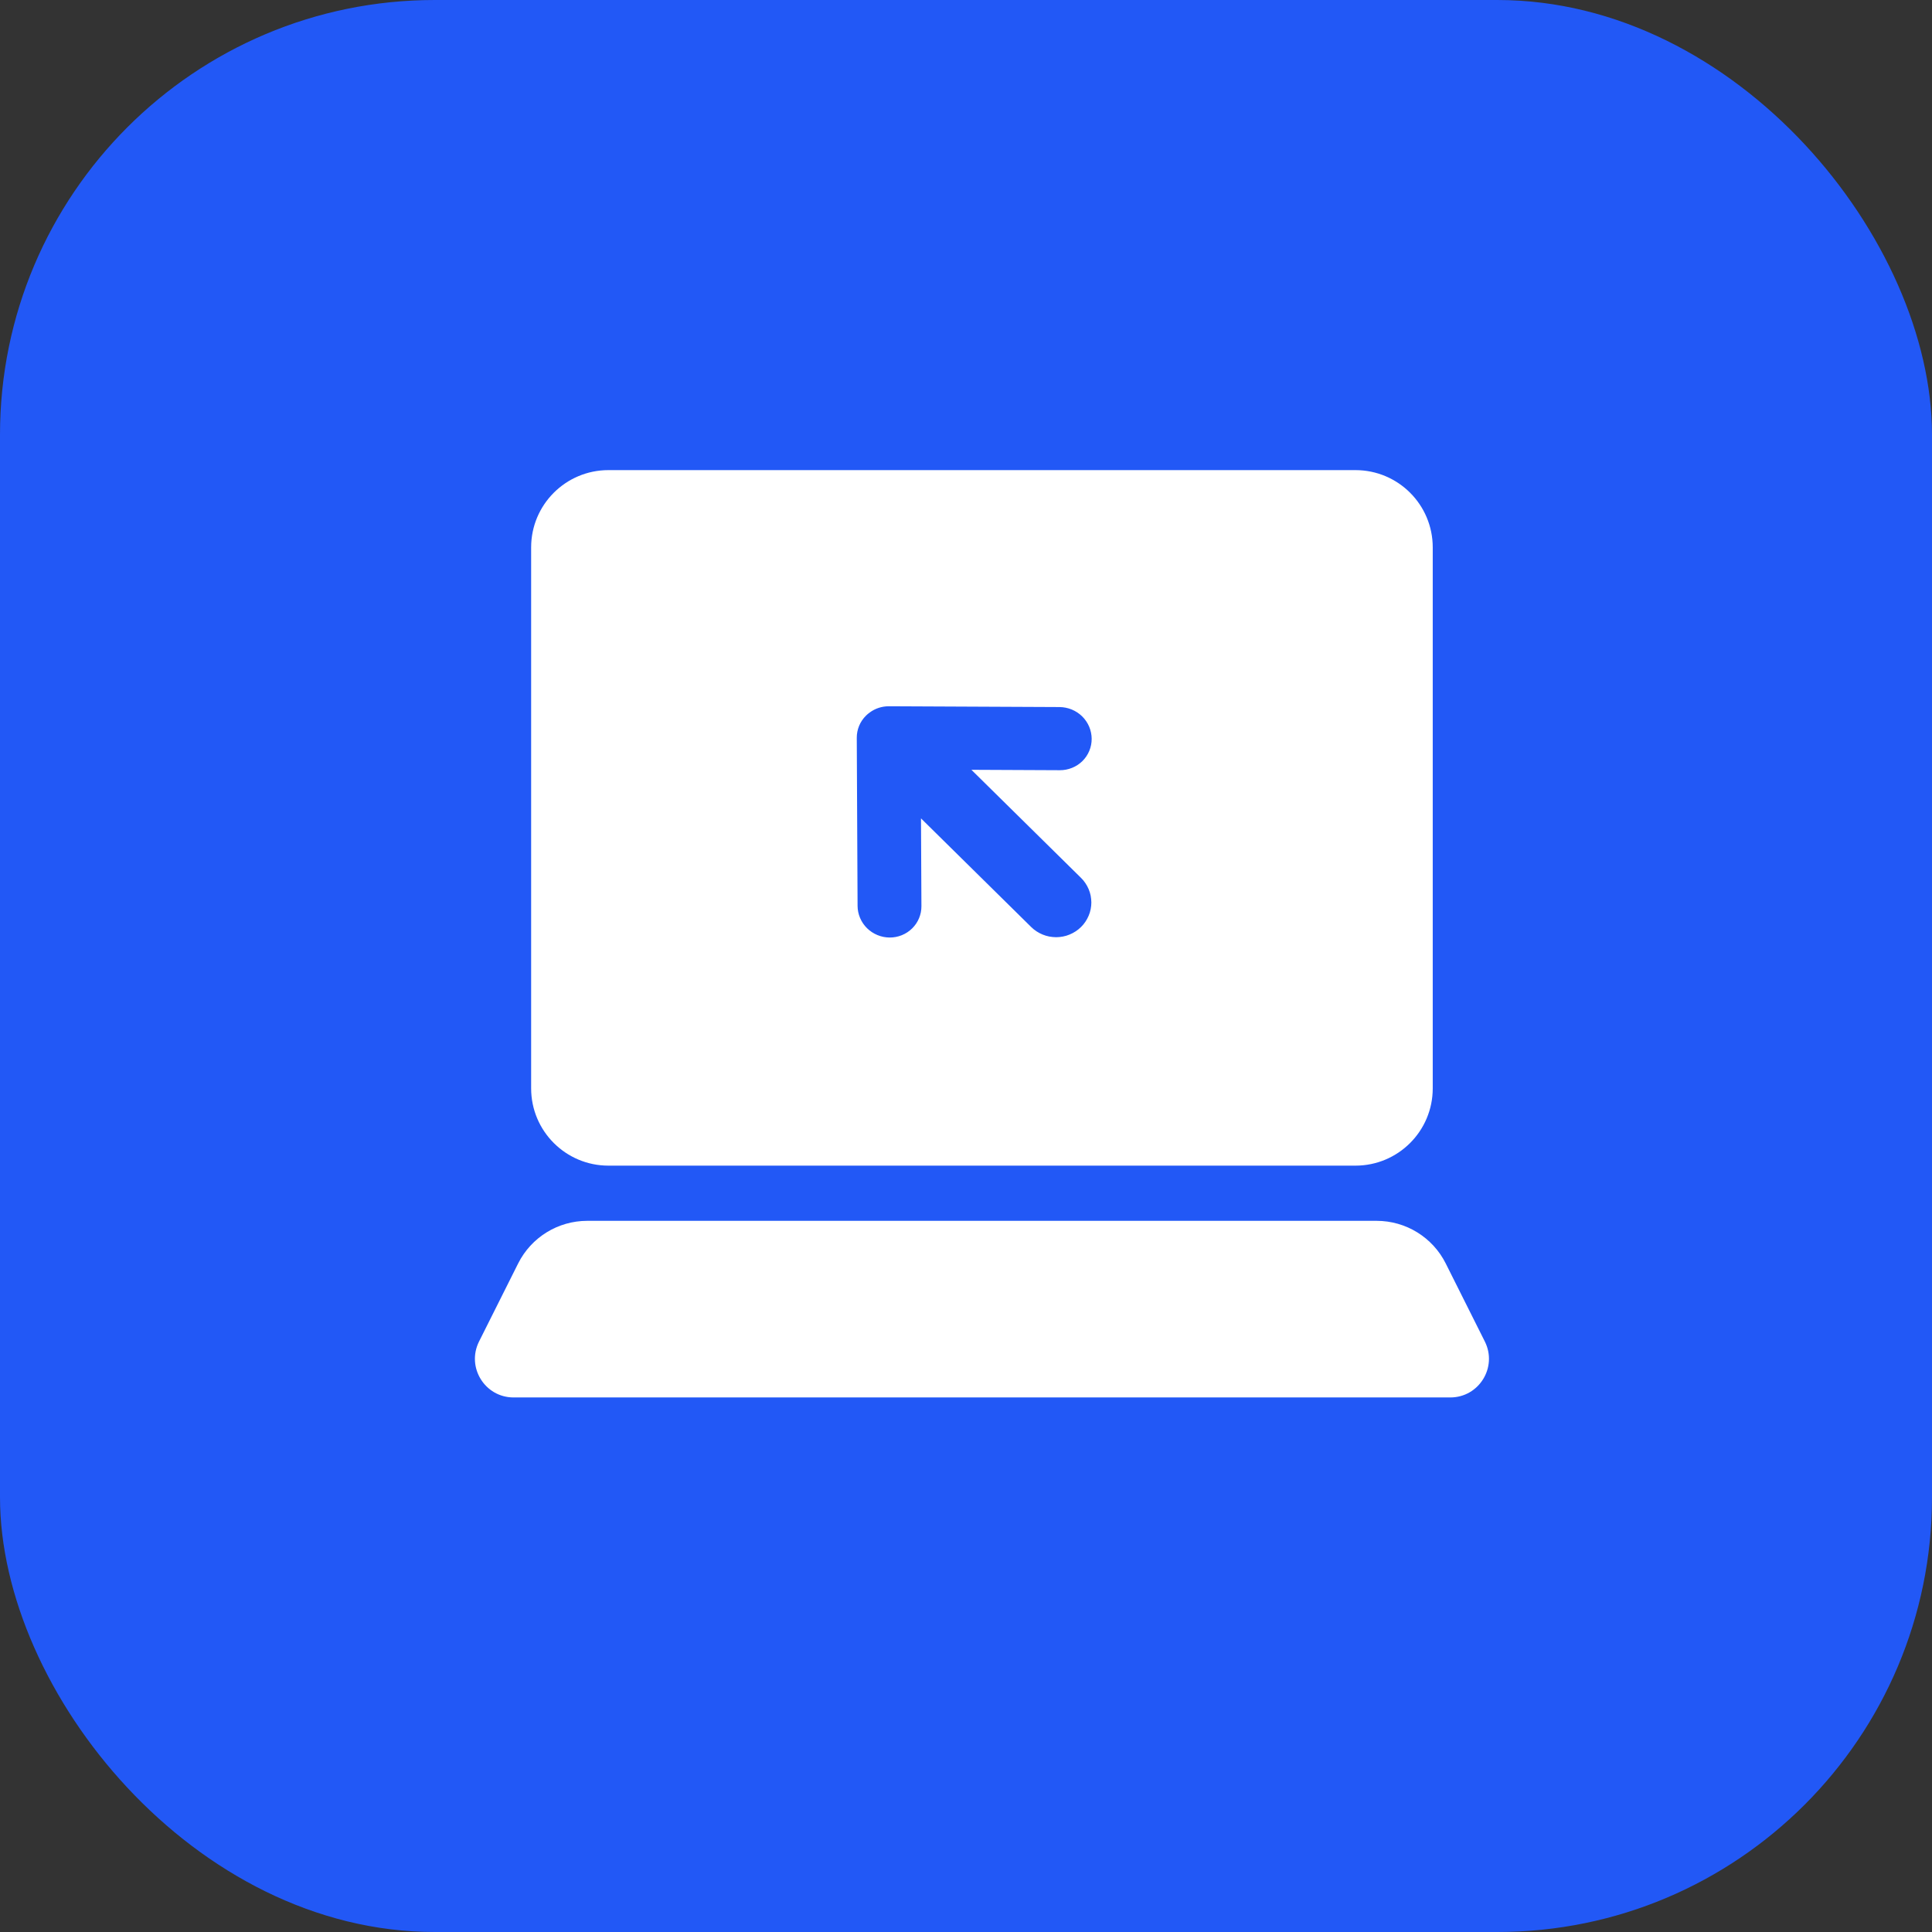
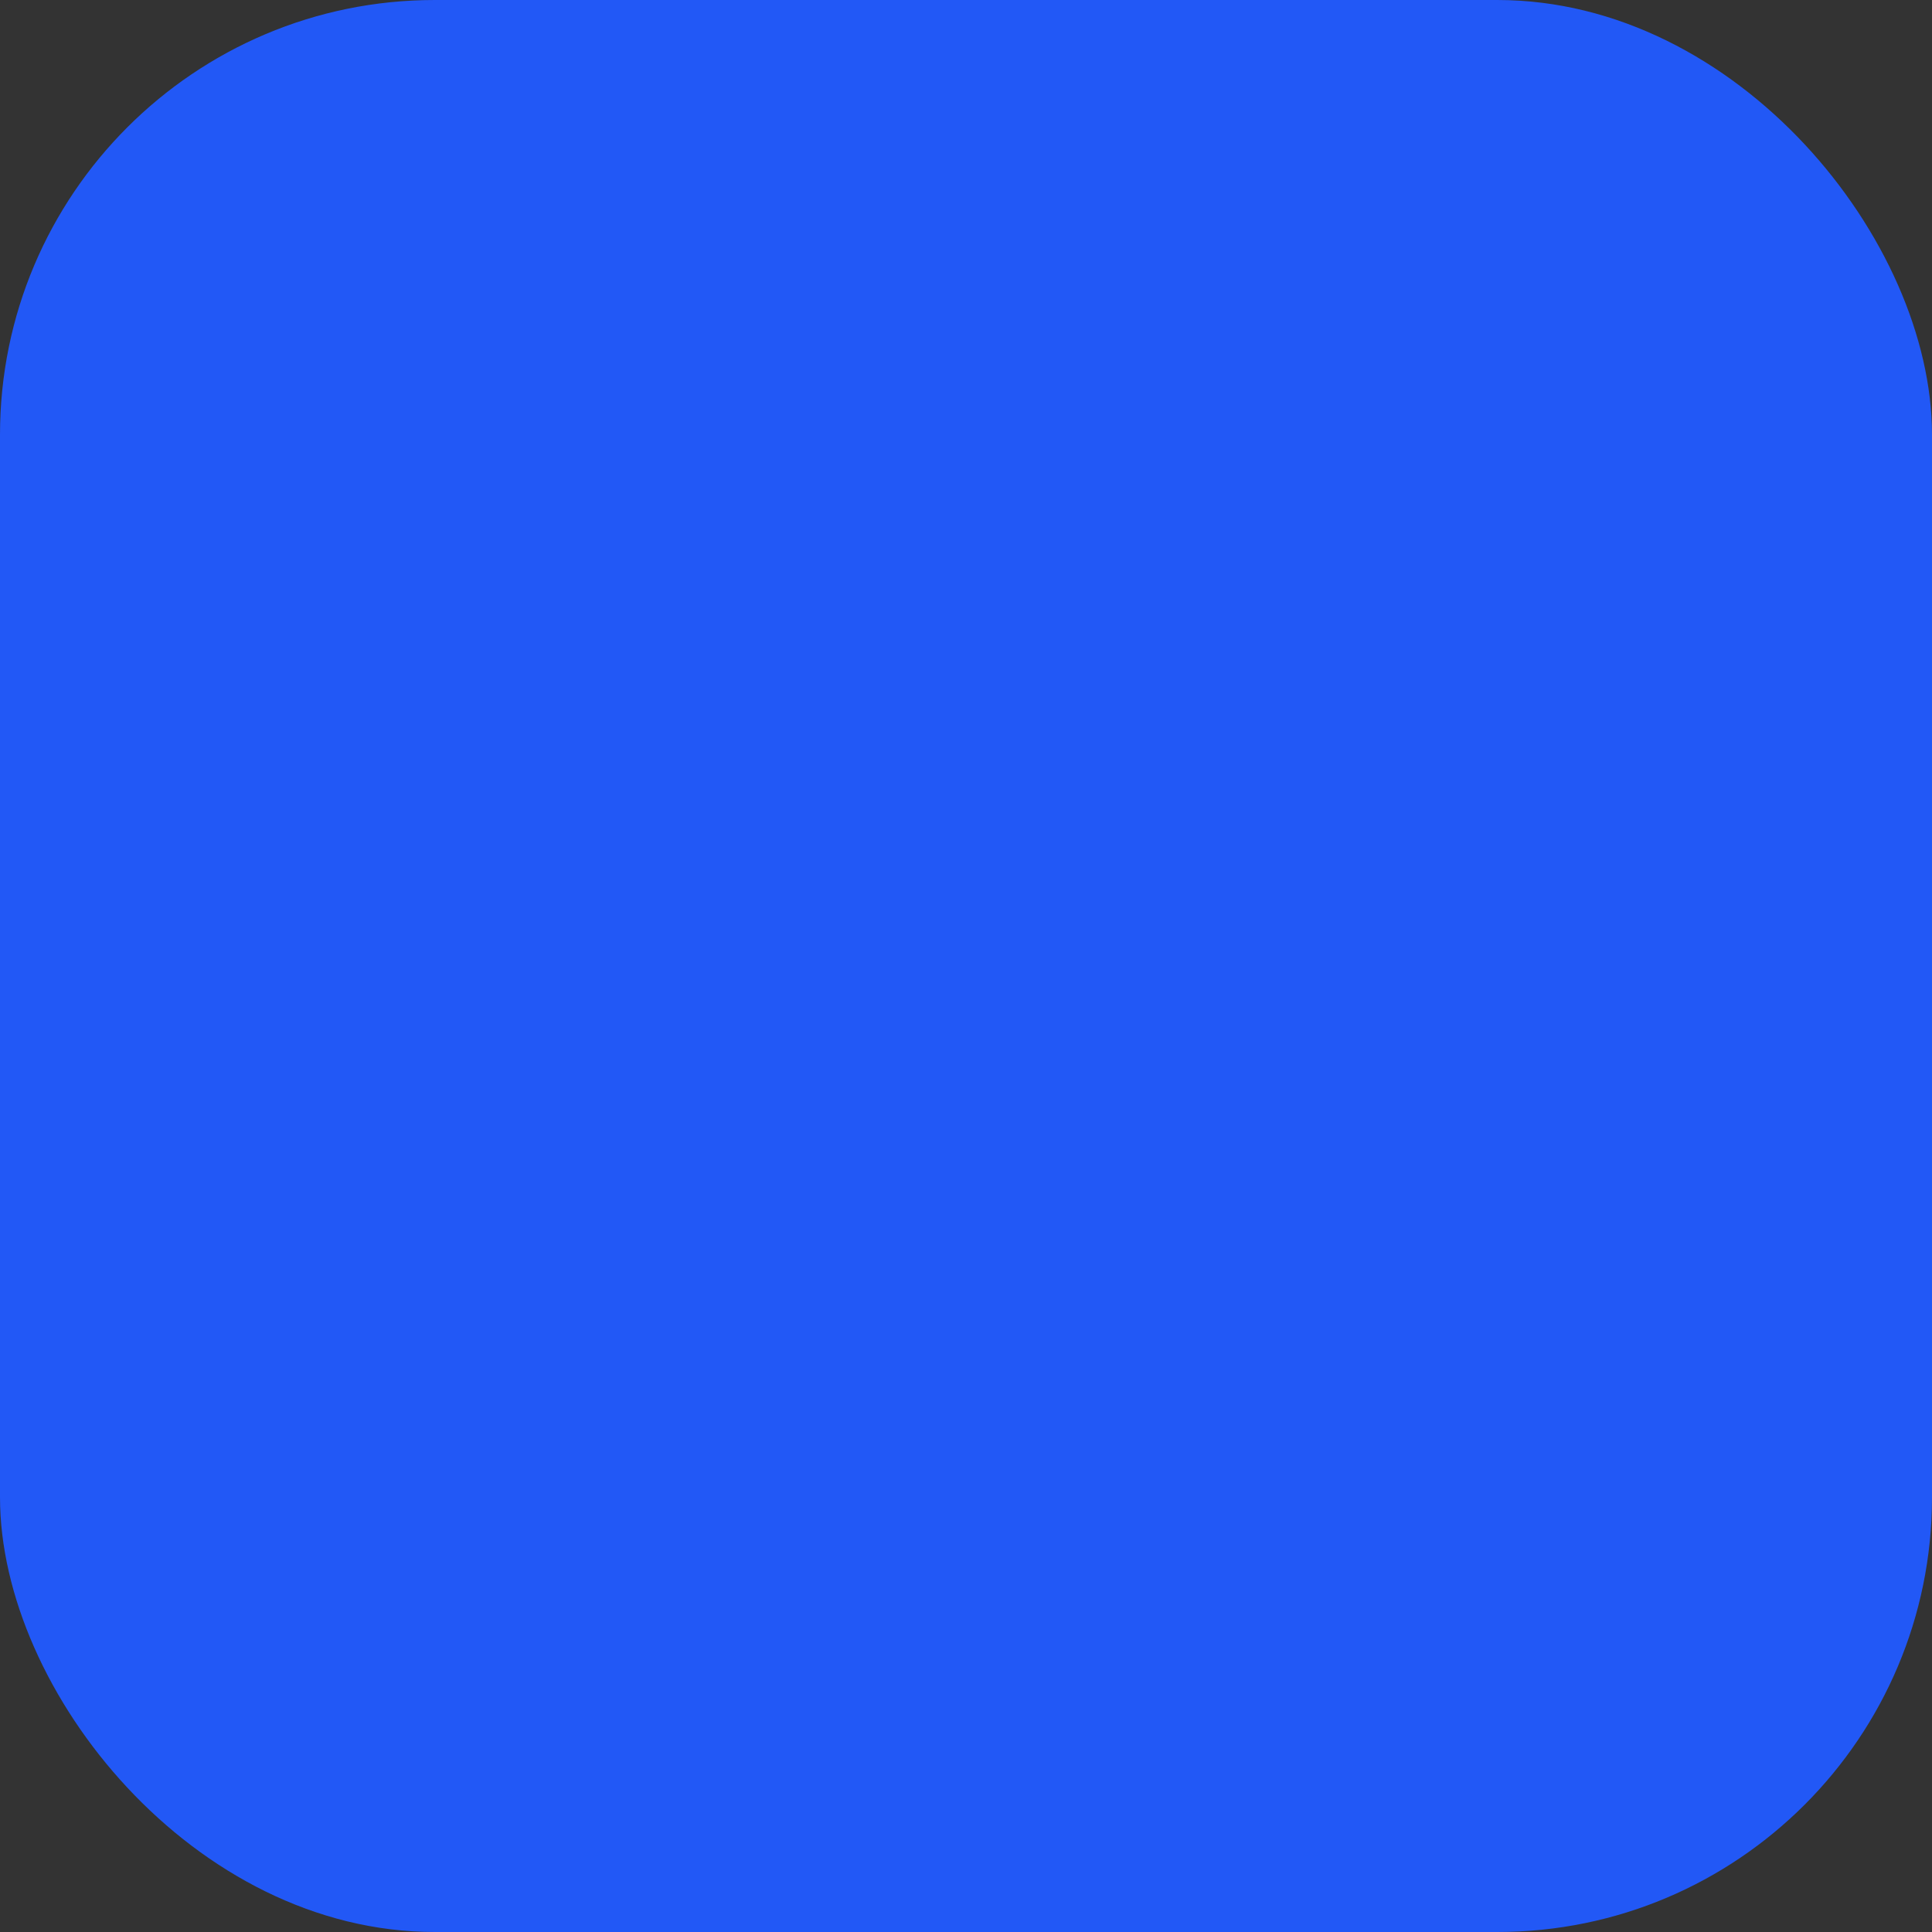
<svg xmlns="http://www.w3.org/2000/svg" fill="none" version="1.1" width="60" height="60" viewBox="0 0 60 60">
  <rect x="0" y="0" width="60" height="60" fill="#333333" stroke="none" />
  <g>
    <g>
      <g>
        <rect x="0" y="0" width="60" height="60" rx="13.5" fill="#2258F6" fill-opacity="1" />
      </g>
      <g>
        <g>
          <g>
-             <path d="M16.495,33.8C16.495,35.125,17.57,36.2,18.895,36.2L42.095,36.2C43.421,36.2,44.495,35.125,44.495,33.8L44.495,17C44.495,15.674,43.421,14.6,42.095,14.6L18.895,14.6C17.57,14.6,16.495,15.674,16.495,17L16.495,33.8ZM14.877,41.662C14.478,42.46,15.058,43.399,15.95,43.399L45.04,43.399C45.932,43.399,46.512,42.46,46.113,41.662L44.899,39.239C44.492,38.426,43.661,37.914,42.753,37.914L18.237,37.914C17.329,37.914,16.498,38.426,16.091,39.239L14.877,41.662Z" fill="#FFFFFF" fill-opacity="1" />
-           </g>
+             </g>
        </g>
        <g transform="matrix(-0.712,-0.702,-0.712,0.702,81.35,33.525)">
-           <path d="M40.856,25.783Q40.925,25.715,41.007,25.661Q41.088,25.607,41.178,25.57Q41.268,25.533,41.364,25.514Q41.46,25.495,41.558,25.495Q41.656,25.495,41.752,25.514Q41.847,25.533,41.938,25.57Q42.028,25.607,42.109,25.661Q42.191,25.715,42.26,25.783L45.997,29.485Q46.111,29.598,46.183,29.74Q46.255,29.882,46.278,30.04Q46.29,30.116,46.29,30.192Q46.29,30.387,46.215,30.567Q46.139,30.747,46,30.885L42.265,34.585Q42.196,34.653,42.115,34.707Q42.034,34.76,41.944,34.797Q41.854,34.834,41.759,34.853Q41.663,34.872,41.566,34.872Q41.468,34.872,41.373,34.853Q41.277,34.834,41.187,34.797Q41.097,34.76,41.016,34.707Q40.935,34.653,40.866,34.585Q40.727,34.447,40.652,34.267Q40.577,34.087,40.577,33.892Q40.577,33.697,40.652,33.517Q40.727,33.337,40.866,33.199L42.818,31.266L38.012,31.266Q37.959,31.266,37.906,31.261Q37.852,31.256,37.8,31.245Q37.748,31.235,37.697,31.219Q37.646,31.204,37.596,31.183Q37.547,31.163,37.5,31.138Q37.453,31.113,37.408,31.083Q37.364,31.053,37.323,31.019Q37.281,30.986,37.243,30.948Q37.206,30.91,37.172,30.869Q37.138,30.827,37.108,30.783Q37.079,30.739,37.053,30.692Q37.028,30.644,37.008,30.595Q36.987,30.546,36.972,30.495Q36.956,30.444,36.946,30.391Q36.936,30.339,36.93,30.286Q36.925,30.233,36.925,30.179Q36.925,30.126,36.93,30.073Q36.936,30.019,36.946,29.967Q36.956,29.915,36.972,29.864Q36.987,29.812,37.008,29.763Q37.028,29.714,37.053,29.667Q37.079,29.62,37.108,29.575Q37.138,29.531,37.172,29.489Q37.206,29.448,37.243,29.41Q37.281,29.373,37.323,29.339Q37.364,29.305,37.408,29.275Q37.453,29.246,37.5,29.22Q37.547,29.195,37.596,29.175Q37.646,29.154,37.697,29.139Q37.748,29.123,37.8,29.113Q37.852,29.102,37.906,29.097Q37.959,29.092,38.012,29.092L42.793,29.092L40.856,27.173Q40.717,27.035,40.641,26.854Q40.565,26.674,40.565,26.478Q40.565,26.283,40.641,26.102Q40.717,25.921,40.856,25.783Z" fill-rule="evenodd" fill="#2258F6" fill-opacity="1" />
-         </g>
+           </g>
      </g>
    </g>
  </g>
</svg>